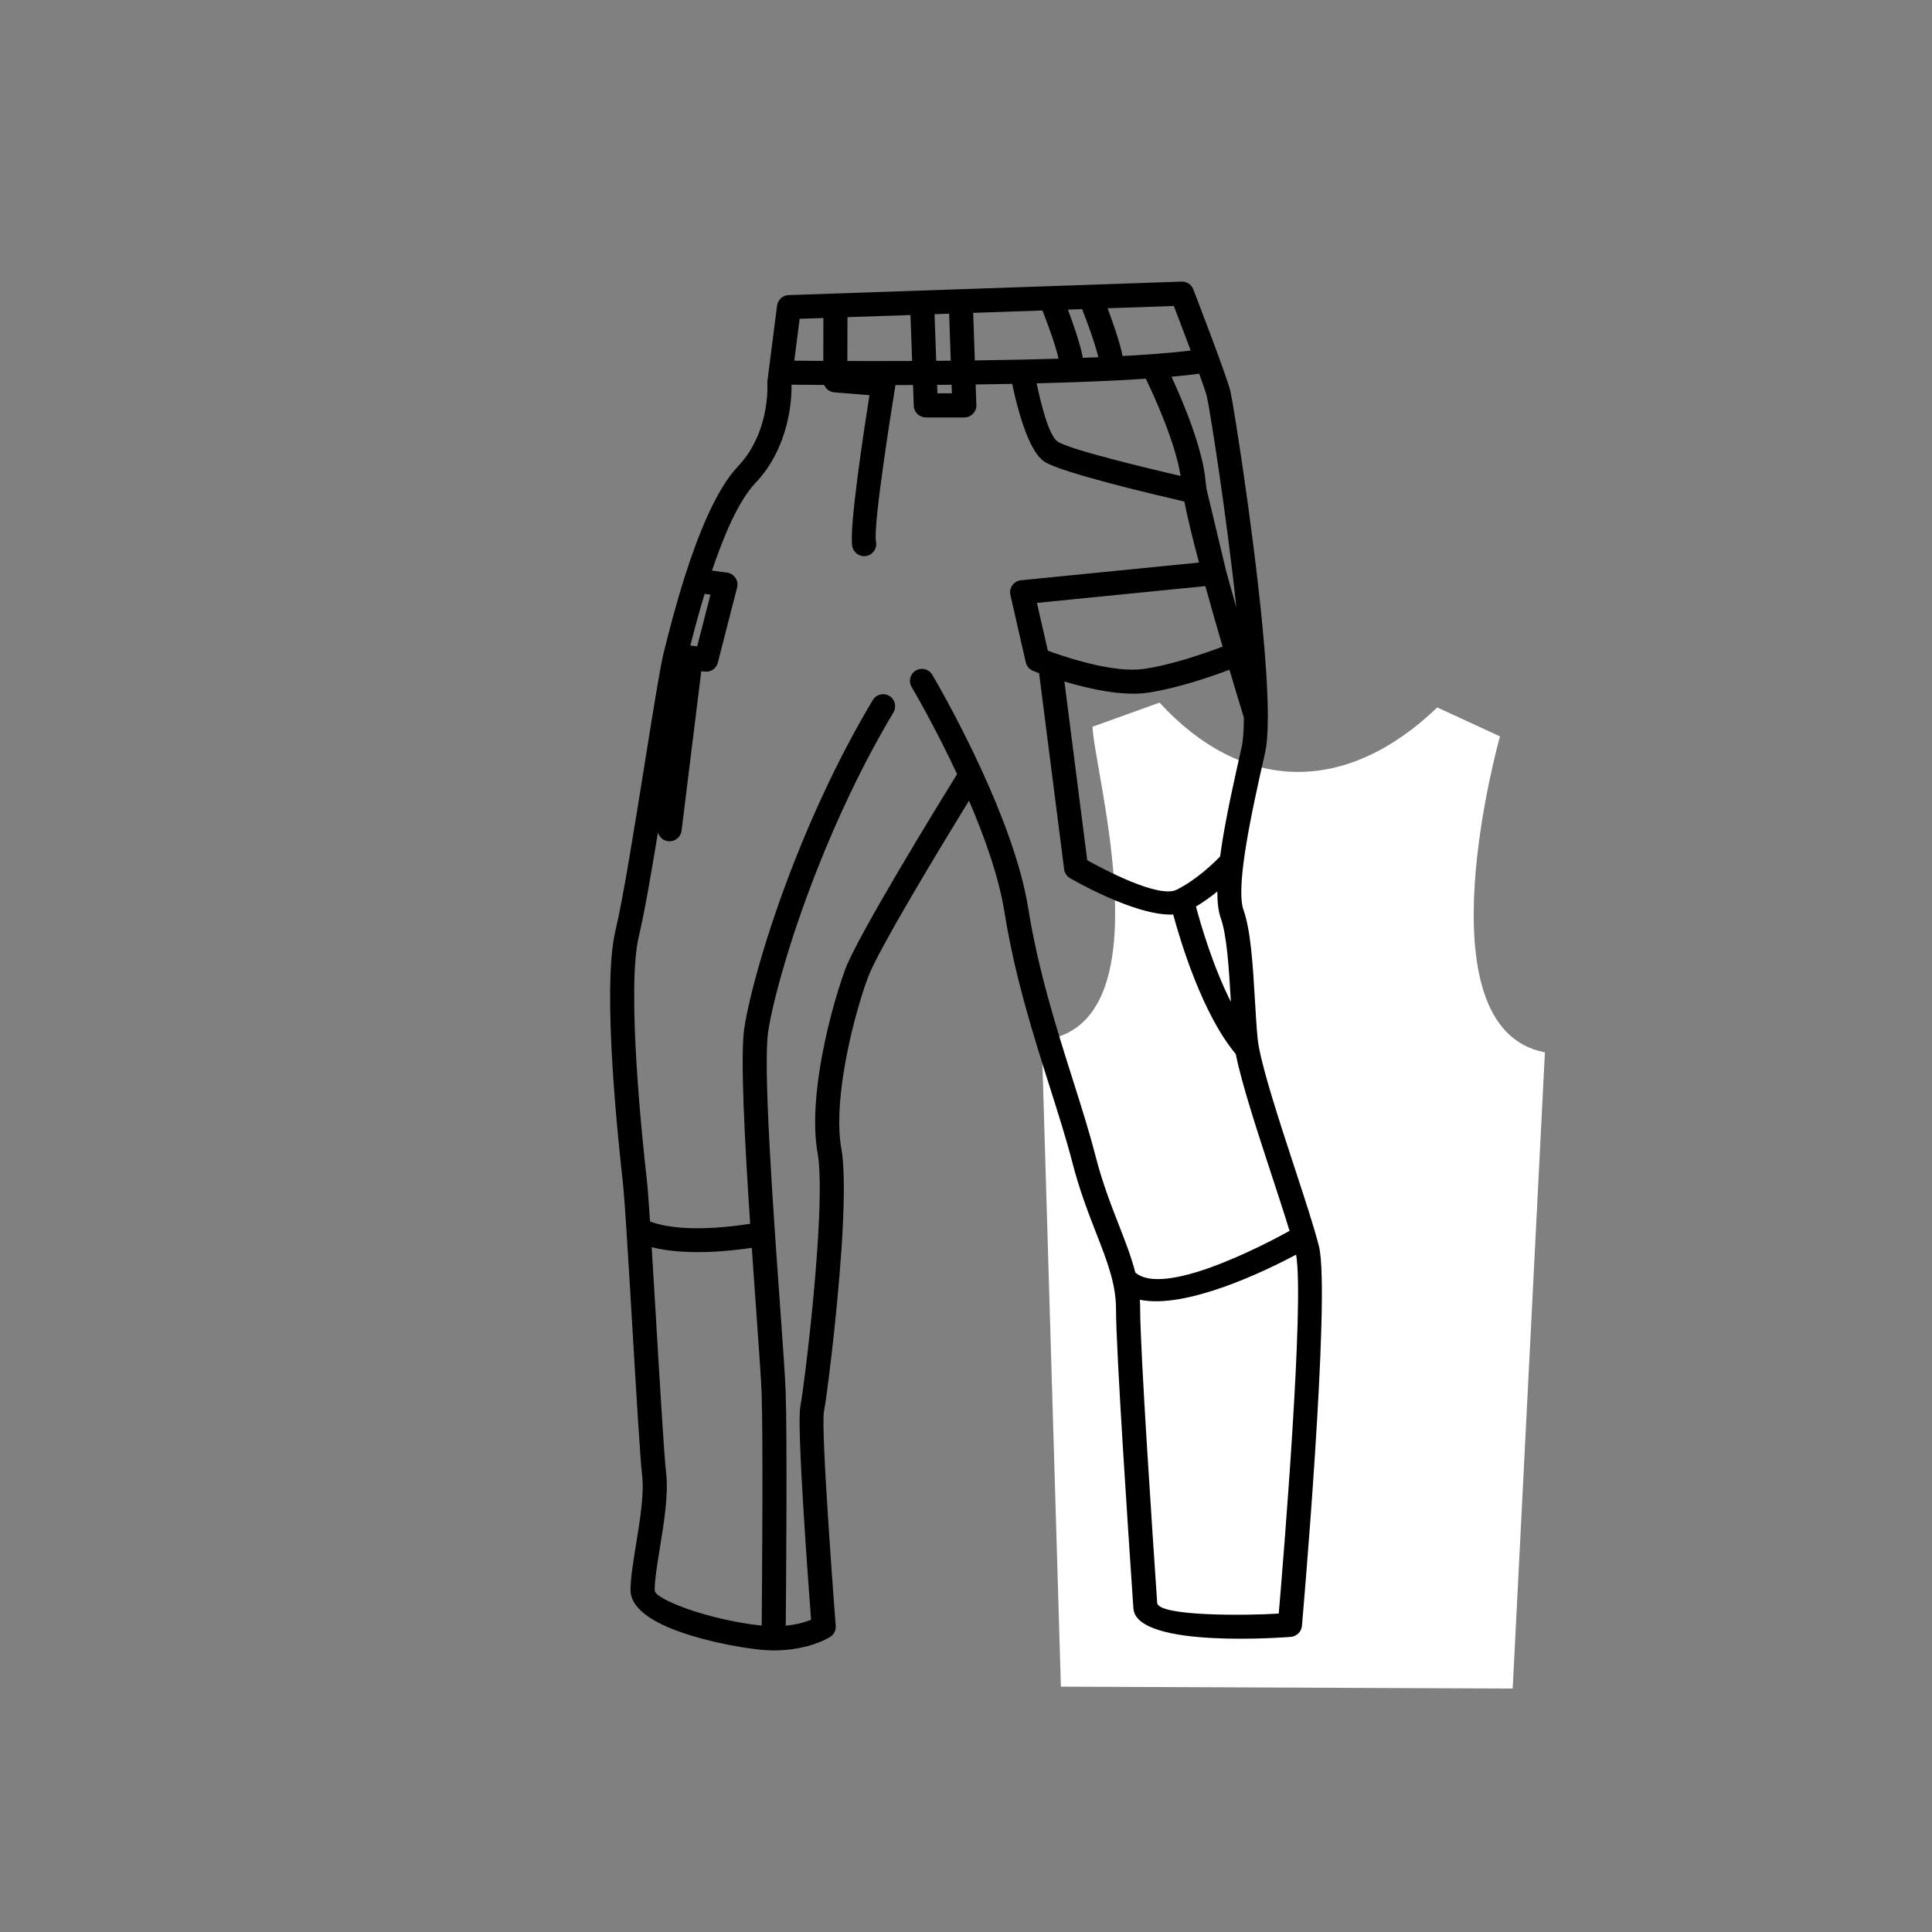
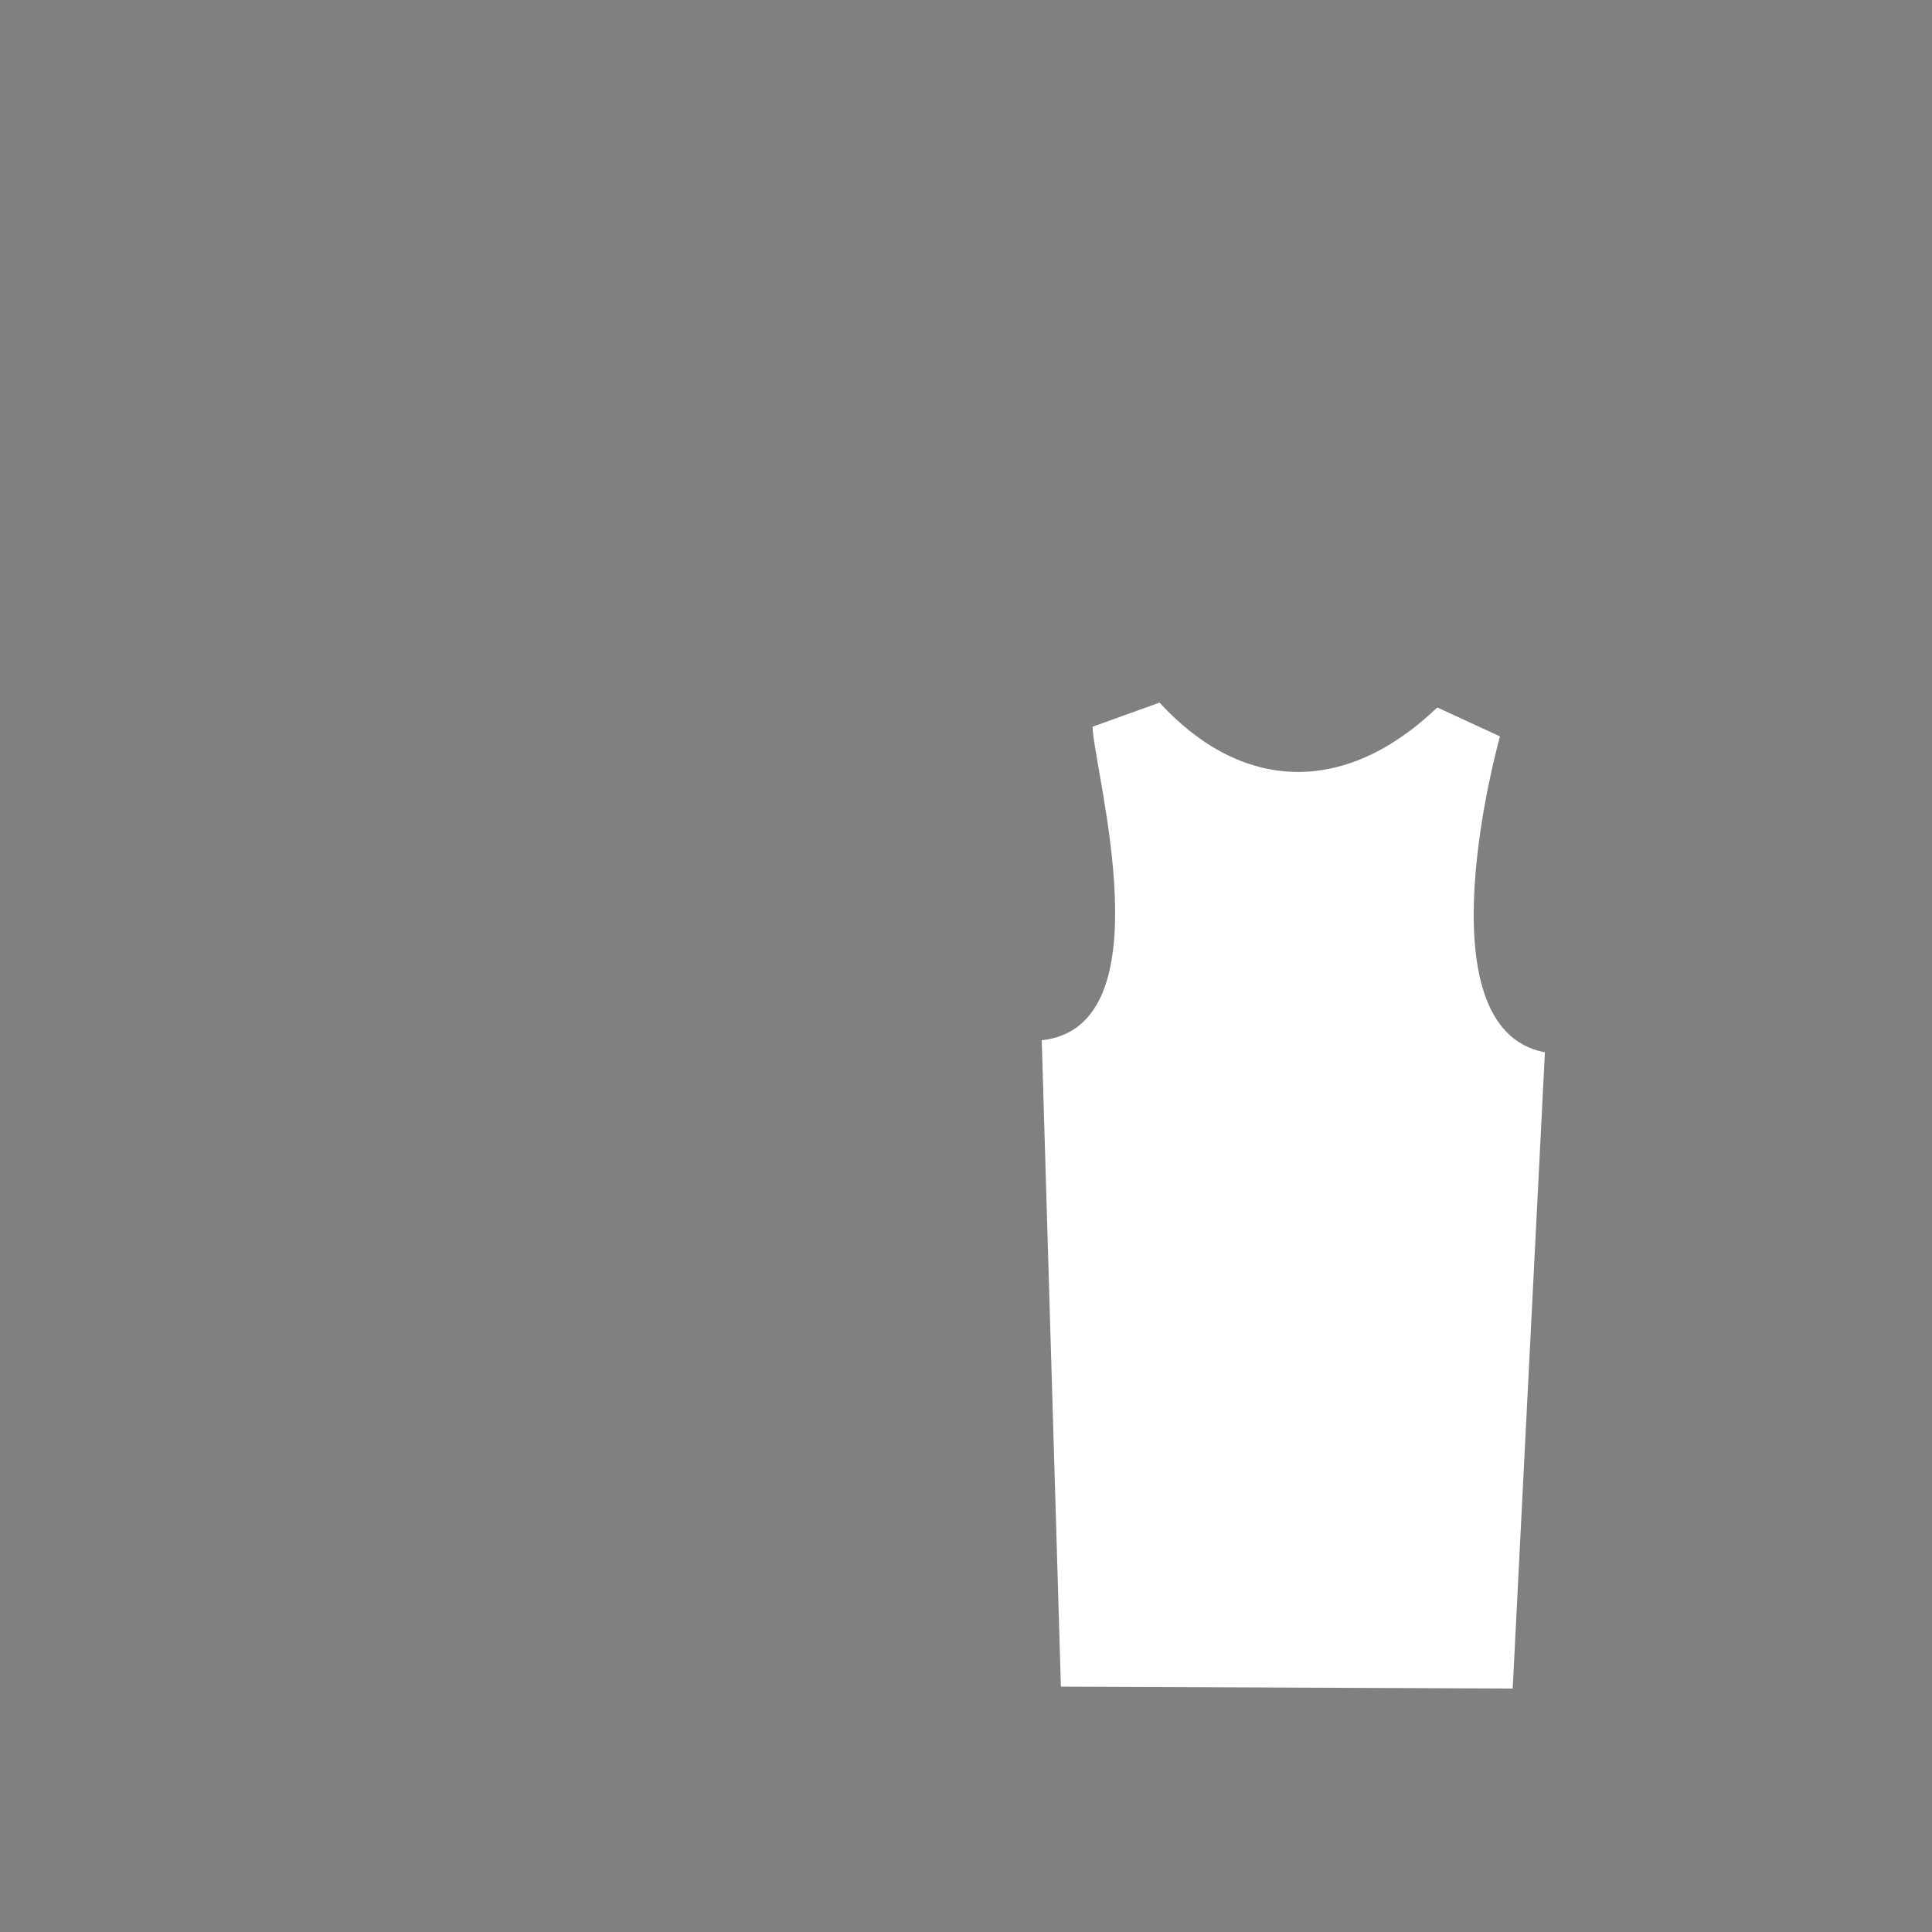
<svg xmlns="http://www.w3.org/2000/svg" xml:space="preserve" width="84.667mm" height="84.667mm" version="1.1" style="shape-rendering:geometricPrecision; text-rendering:geometricPrecision; image-rendering:optimizeQuality; fill-rule:evenodd; clip-rule:evenodd" viewBox="0 0 8466.66 8466.66">
  <rect x="0" y="0" width="8466.66" height="8466.66" fill="#808080" stroke="none" />
  <defs>
    <style type="text/css">
   
    .fil0 {fill:white}
    .fil1 {fill:black;fill-rule:nonzero}
   
  </style>
  </defs>
  <g id="Слой_x0020_1">
    <path class="fil0" d="M6629.15 7399.76l-1979.91 -8.29 -83.98 -2832.62c549.44,-59.29 230.24,-1171.24 222.53,-1374.03l293.66 -105.69c359.36,391.07 810.17,411.33 1217.2,21.13l274.81 126.84c0,0 -361.64,1278.91 196.83,1384.6l-141.14 2788.06z" />
    <polygon class="fil0" points="5505.94,3480.77 5865.3,3480.77 5865.3,3660.45 5505.94,3660.45 " />
-     <path class="fil1" d="M3995.01 3010.69c-14.83,-25 -6.6,-57.31 18.4,-72.14 25,-14.83 57.31,-6.6 72.14,18.4 0.56,0.94 106.99,180.08 214.09,412.97 1.63,2.84 2.99,5.82 4.07,8.88 86.1,188.3 171.76,410.3 202.34,601.41 43.76,273.48 124.54,528.35 196.09,754.06 36.82,116.19 71.2,224.64 98.36,330.27 30.47,118.52 68.62,216.34 102.67,303.7 28.88,74.08 54.99,141.07 72.21,208.54 124.81,106.59 549.03,-112.96 675.86,-182.6 -21.07,-69.45 -49.04,-154.77 -78.46,-244.51 -62.49,-190.68 -131.42,-400.94 -157.31,-530.67 -145.85,-174.08 -241.32,-490.06 -274.08,-611.21 -167.04,7.72 -451.24,-158.83 -452.17,-159.37 -13.69,-8.05 -23.69,-22.11 -25.83,-39.07l-109.71 -859.37c-12.86,-4.71 -21.49,-8.07 -24.86,-9.39 -16.27,-5.93 -29.31,-19.72 -33.46,-37.86l-67.54 -295.48c-0.45,-2.16 -0.81,-4.36 -1.03,-6.61 -2.85,-28.99 18.34,-54.82 47.33,-57.67l780.25 -77.68c-27.19,-102.47 -50.44,-197.08 -64.16,-267.38 -123.13,-28.32 -541.65,-126.93 -613.63,-174.93 -73.3,-48.87 -122.06,-250.06 -140.74,-340.77 -53.56,1.06 -107.17,1.93 -160.21,2.64l2.93 85.46c0.24,2.04 0.37,4.12 0.37,6.23 0,29.22 -23.7,52.92 -52.92,52.92l-168.85 0 0 -0.18c-28.28,0.01 -51.71,-22.39 -52.71,-50.88l-3.32 -91.14 -76.97 0.27 -0.02 0.28c-0.2,2.6 -0.6,5.14 -1.16,7.61 -7.72,47.28 -98.53,606.47 -84.1,678.65 5.7,28.65 -12.9,56.51 -41.55,62.21 -28.65,5.7 -56.51,-12.9 -62.21,-41.55 -15.28,-76.43 50.39,-506.8 75.12,-662.91l-154 -12.32 0.01 -0.16c-20.16,-1.56 -37.14,-14.46 -44.57,-32.34 -60.89,-0.35 -109.81,-0.78 -142.94,-1.11 0.96,55.83 -5.98,270.43 -158.49,430.96 -73.46,77.33 -138.66,231.08 -189.99,383.59l65.91 8.97c28.87,3.88 49.14,30.45 45.26,59.32 -0.41,3.07 -1.09,6.05 -1.99,8.91l-83.67 326.33c-6.63,25.98 -31.51,42.48 -57.44,39.28l-0.02 0.2 -15.14 -1.89 -86.36 698.74c-3.54,28.99 -29.92,49.63 -58.91,46.09 -21.8,-2.66 -38.88,-18.23 -44.5,-38.13 -31.01,188.43 -61.29,361.68 -83.56,453.93 -28.04,116.18 -23.63,345.19 -10.16,563.87 13.61,220.91 36.76,431.29 45.17,507.02 3.43,30.89 8.22,95.46 13.81,180.11 134.29,49.93 346.4,24.48 438.78,9.75 -24.09,-362.17 -44,-738.7 -25.51,-858.88 20.2,-131.3 92.81,-406.18 218.18,-725.75 88.3,-225.1 203.12,-473.32 344.72,-710.51 14.95,-25 47.35,-33.14 72.35,-18.19 25,14.95 33.14,47.35 18.19,72.35 -138.01,231.18 -250.3,474.06 -336.88,694.79 -122.19,311.46 -192.61,577.08 -211.98,703.01 -23.28,151.36 21.35,774.91 51.81,1200.62 12.15,169.72 22.05,308 24.6,376.86 7.15,193.38 2.2,833.65 0.51,1027.05 51.84,-5.07 88.67,-16.8 110.91,-26.04 -12.39,-163.43 -63.34,-852.54 -47.16,-933.5 10.54,-52.74 54.56,-393.65 74.91,-696.71 11.63,-173.18 15.54,-332.75 0.86,-414.95l-0.32 -2.07c-18.1,-103.36 -10.92,-230.32 8.11,-355.41 26.78,-175.98 77.29,-350.1 112.88,-446.72 54.35,-147.54 413,-731 490.61,-856.55 -100.86,-216.1 -198.69,-380.77 -199.22,-381.65zm858.73 -1659.84c22.83,60.76 54.32,150.16 65.76,209.45 44.13,-2.4 86.44,-5.04 126.41,-7.96 2.22,-0.31 4.45,-0.47 6.67,-0.49 61.49,-4.56 117.3,-9.78 165.47,-15.76 -28.07,-75.31 -57.35,-152.05 -73.91,-195.21l-290.4 9.97zm-40.57 214.62c-13.79,-60.95 -51.43,-160.79 -70.96,-210.8l-62.25 2.14c23.46,62.66 55.19,153.45 65.41,211.4 22.88,-0.86 45.5,-1.78 67.8,-2.74zm361.31 -331.17c23.28,-2.46 46.21,10.87 54.93,33.77 0.41,1.07 144.46,373.71 162.27,445 11.02,44.13 96.72,578.19 139.8,1021.06 14.46,148.6 24.1,287.74 24.57,396.43 0.35,3.49 0.35,6.98 0.01,10.39 -0.09,66.63 -3.79,121.14 -12.2,158.38 -29.39,130.21 -63,279.34 -83.8,409.32 -4.11,25.71 -7.73,50.6 -10.75,74.37l-0.03 0.28 -0.16 1.26 -0.03 0.19c-11.33,90.1 -13.72,163.72 0.24,202.83 32.03,89.69 41.12,243.03 49.81,389.83 3.63,61.35 7.2,121.58 11.98,171.75 0.99,10.36 2.69,22.16 5.02,35.21 0.23,1.08 0.42,2.17 0.58,3.26 21.61,117.83 92.53,334.11 156.52,529.38 45.21,137.91 87.07,265.57 106.8,344.52 52.9,211.57 -74.18,1659.49 -74.54,1663.66 -2.21,25.4 -22.54,46.2 -48.78,48.16 -1.93,0.15 -677.78,55.56 -689.82,-125.18l-3.47 -51.42c-16.26,-240.61 -72.72,-1075.3 -72.72,-1260.68 0,-109.41 -38.99,-209.42 -85.92,-329.79 -34.93,-89.62 -74.06,-189.96 -106.39,-315.7 -24.58,-95.61 -59.61,-206.11 -97.12,-324.47 -72.37,-228.32 -154.09,-486.14 -199.41,-769.36 -24.49,-153.07 -86.73,-328.14 -155.37,-487.87 -118.01,192.1 -398.59,654.05 -443.66,776.39 -33.84,91.85 -81.91,257.75 -107.52,426.04 -17.51,115.12 -24.39,230.5 -8.51,321.55l0.32 1.63c16.29,91.21 12.52,259.67 0.38,440.57 -20.68,308.08 -65.75,656.21 -76.57,710.35 -15.39,77.01 51.3,937.27 51.48,939.74 1.28,18.17 -6.83,36.54 -22.95,47.54 -0.25,0.17 -89.82,59.97 -249.26,59.97 -88.53,0 -280.09,-33.3 -422.5,-85.64 -116.03,-42.66 -204.51,-102.41 -204.51,-178.34 0,-51.66 11.69,-123.57 24.29,-201.25 17.05,-105 35.95,-221.37 26.78,-299.31 -8.65,-73.54 -26.02,-365.37 -43.22,-654.82 -8.95,-150.56 -17.87,-300.47 -25.47,-418.1 -0.23,-1.95 -0.36,-3.93 -0.38,-5.91 -6.3,-97.09 -11.65,-171.4 -15.35,-204.63 -8.46,-76.21 -31.77,-287.98 -45.59,-512.4 -13.96,-226.64 -17.99,-466.24 13.06,-594.87 32.67,-135.37 84.32,-458.05 129.2,-738.52 34.99,-218.76 65.96,-412.14 81.26,-475.18 0.34,-1.72 0.76,-3.4 1.26,-5.05l2.72 -10.75c16.1,-64.64 46.11,-185.03 87.58,-316 0.6,-2.51 1.36,-4.93 2.3,-7.27 57.75,-181.05 137.22,-380.62 232.13,-480.53 144.3,-151.9 129.08,-365.16 129.05,-365.76 -0.09,-3.19 0.01,-6.43 0.42,-9.71l5.39 -42 0.16 -1.32 0.03 -0.23 36.42 -283.95c2.38,-26.15 23.95,-47.01 50.86,-47.85 572.79,-19.67 1145.59,-39.3 1718.38,-58.97zm-535.59 337.52c-12.65,-59.02 -50.03,-158.86 -70.4,-211.19l-303.63 10.42 7.15 208.48c66.71,-0.88 134.29,-2.01 201.51,-3.46 3.2,-0.36 6.38,-0.41 9.49,-0.2 52.42,-1.15 104.57,-2.49 155.88,-4.05zm-1783.04 3893.75c6.44,103.13 13.52,222.13 20.62,341.53 17.07,287.23 34.3,576.8 42.8,649.04 10.8,91.78 -9.39,216.08 -27.6,328.23 -11.74,72.38 -22.63,139.38 -22.63,184.31 0,21.68 58.43,50.95 135.05,79.12 107.5,39.52 244.03,67.27 333.91,76.05 1.68,-192.41 6.63,-830.28 -0.5,-1022.89 -2.26,-61.15 -12.3,-201.23 -24.6,-373.14 -5.79,-80.9 -12.09,-168.85 -18.33,-259.44 -95.69,14.45 -289,35.24 -438.72,-2.81zm2139.31 230.43c0.91,13.17 1.39,26.51 1.39,40.07 0,184.56 56.13,1014.44 72.3,1253.66l2.32 34.44c4.01,60.12 397.86,56.01 532.77,46.99 20.37,-239.44 113.23,-1365.54 75.93,-1572.67 -138.31,73.27 -481.62,239.12 -684.71,197.51zm398.96 -1305.61l-0.4 -6.78c-8.24,-139.1 -16.85,-284.41 -44.01,-360.47 -10.58,-29.65 -15.03,-69.46 -14.87,-116.4 -27.59,22.37 -59.43,45.63 -93.67,66.03 20.83,78.39 73.91,261.27 152.95,417.62zm-238.77 -490.76c0.99,-0.53 2,-1.02 3.04,-1.48 86.08,-43.56 161.14,-116.44 188.48,-144.71 2.65,-19.99 5.67,-40.46 9.01,-61.33 21.41,-133.83 55.36,-284.44 85.04,-415.94 6.83,-30.27 9.94,-75.51 10.1,-131.65 -7.06,-22.91 -31.57,-102.82 -63.23,-209.3 -79.44,29.82 -231.61,82.45 -360.74,100.89 -109.06,15.58 -256.08,-17.8 -362.41,-49.41l99.97 783.09c74.31,41.31 311.99,166.98 390.74,129.84zm-2067.63 -1297.12c-26.45,87.37 -47.62,168.18 -62.38,226.47l8.16 1.02 0.09 0.01 1.35 0.18 20.32 2.53 58.13 -226.72 -25.67 -3.49zm2270.12 231.16c-24.36,-83.29 -50.7,-175.09 -75.53,-265.19l-738.21 73.55 47.91 209.62c7.45,2.74 16.39,5.95 26.53,9.49l0.03 0.01 1.2 0.42c89.68,31.22 272.7,87.06 392.4,69.96 123.98,-17.71 273.11,-70.31 345.67,-97.86zm-183.99 -747.83c-23.31,-147.55 -115.56,-349.47 -152.45,-426.16 -141.34,9.49 -307.55,15.88 -478.42,20.14 17.35,83.93 52.46,228.96 92.3,255.52 52.07,34.72 387.45,115.34 538.57,150.5zm114.17 59.64l84.62 353.95 0.07 0.31c14.64,53.74 30.07,108.88 45.51,163.04 -44.3,-418.59 -118.96,-883.62 -129.06,-924.07 -4.18,-16.74 -17.07,-54.49 -33.82,-101.05 -36.03,4.88 -76.81,9.29 -121.4,13.29 49.32,106.77 136.78,313.13 149.44,458.74 0.88,10.17 2.46,22.18 4.64,35.79zm-1290.72 -563.6l-7.33 -201.39 -276.11 9.47 -0.54 192.08c83.23,0.26 179.85,0.29 283.98,-0.16zm-389.4 -0.32l0.53 -187.98 -104.1 3.57 -23.52 183.42c31.6,0.31 74.73,0.68 127.09,0.99zm494.93 -0.3l63.69 -0.54 -7.07 -206.05 -64.06 2.2 7.44 204.39zm67.31 104.8l-63.48 0.56 1.35 37 63.42 0 -1.29 -37.56z" />
  </g>
</svg>